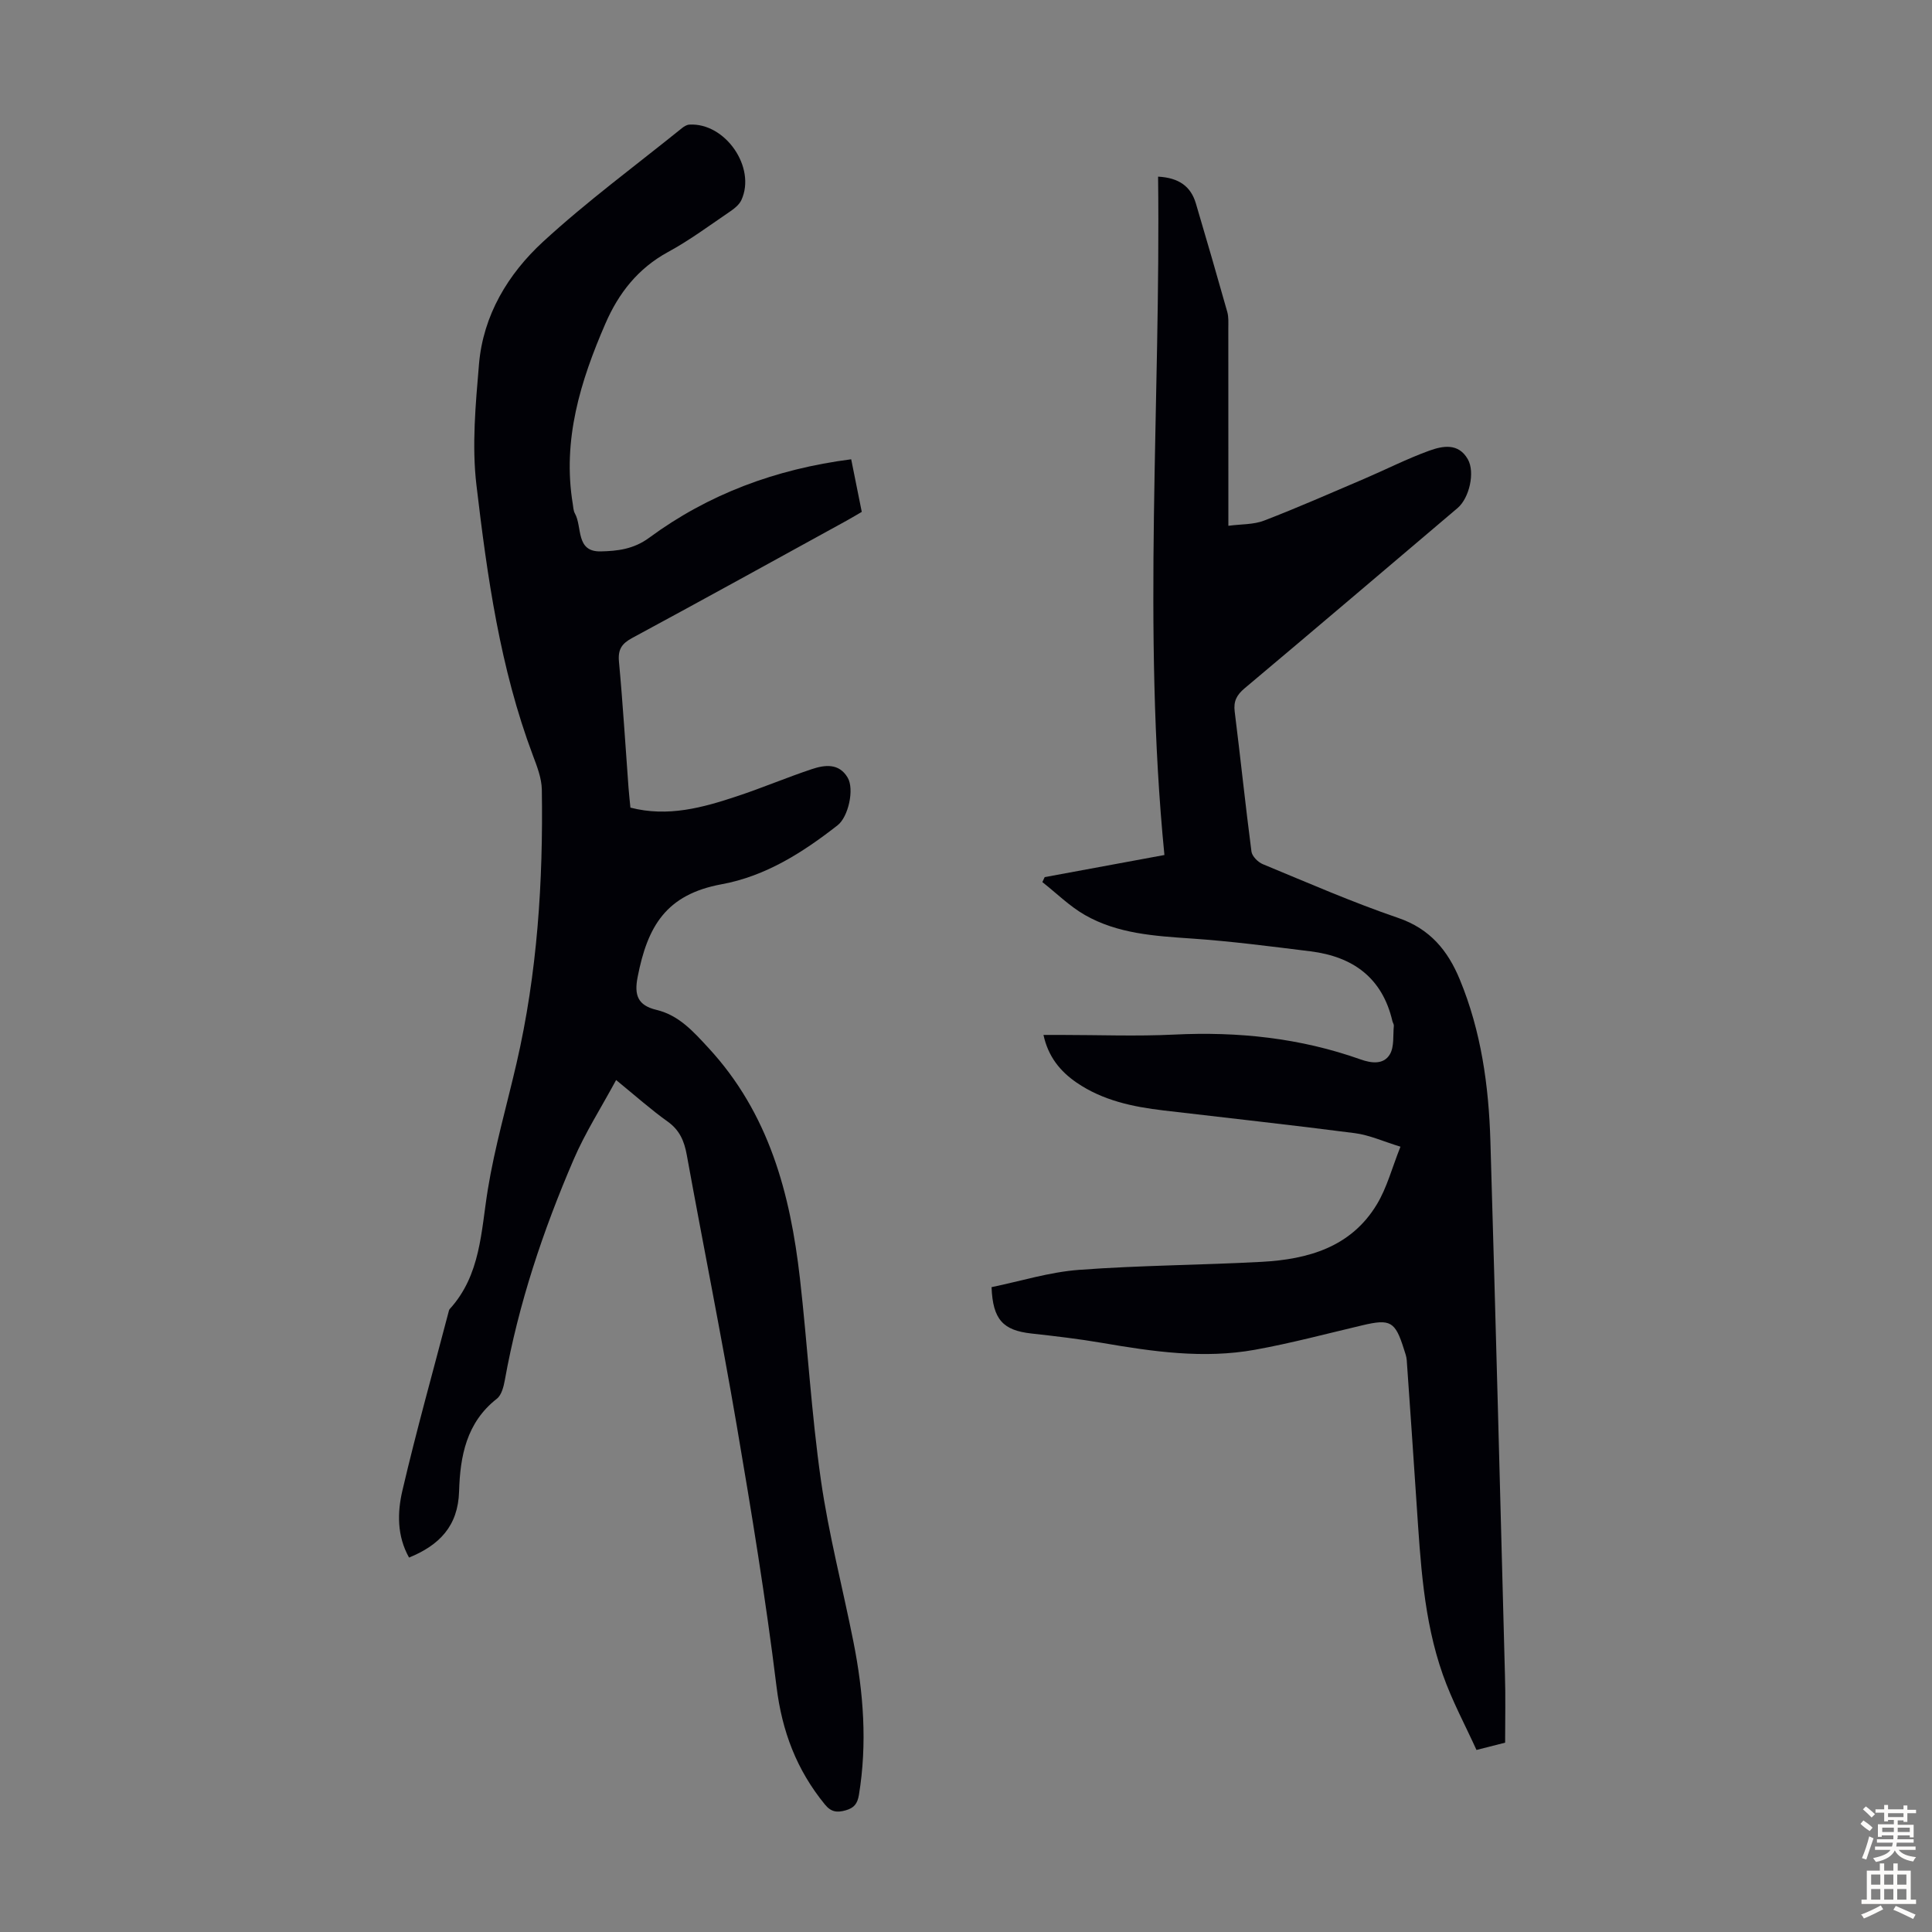
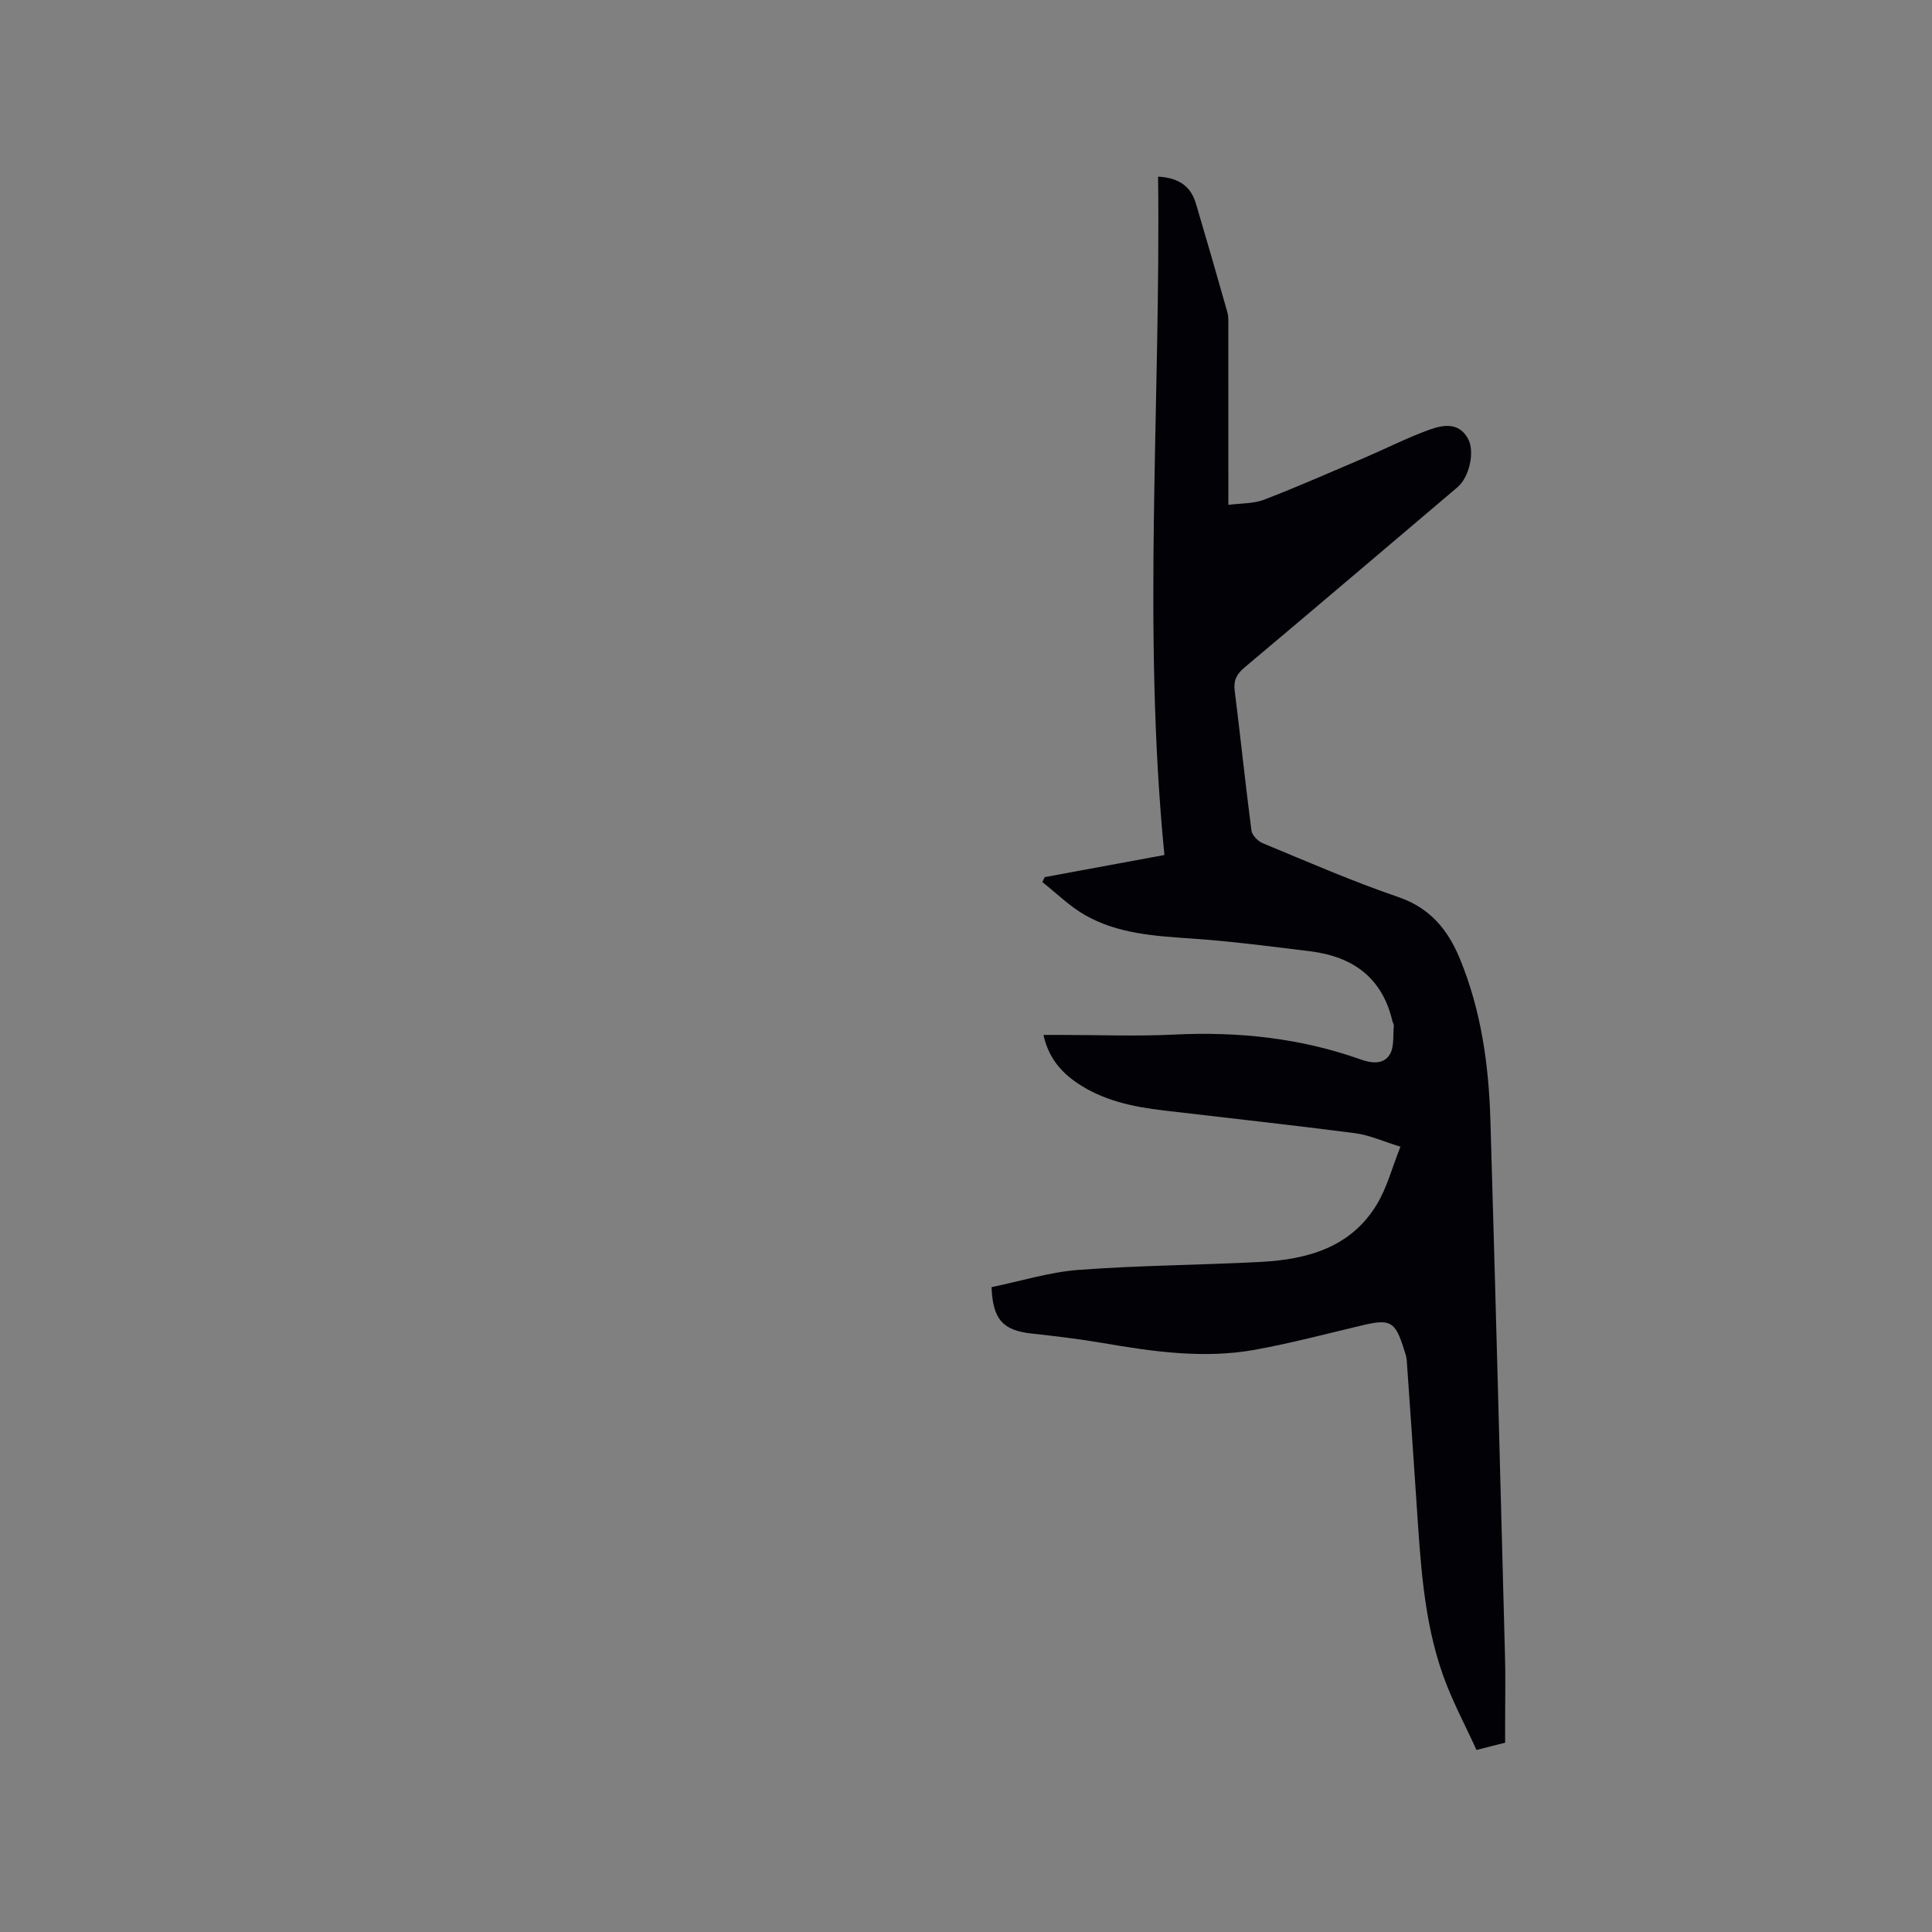
<svg xmlns="http://www.w3.org/2000/svg" enable-background="new 0 0 400 400" viewBox="0 0 400 400">
  <rect x="0" y="0" width="400" height="400" fill="#808080" stroke="none" />
-   <path d="m176.23 95.09c.77 3.85 1.45 7.21 2.19 10.89-1.02.59-2.04 1.21-3.09 1.79-14.8 8.13-29.57 16.29-44.43 24.31-2.17 1.17-2.99 2.37-2.75 4.92.81 8.69 1.33 17.4 1.98 26.11.1 1.33.25 2.65.39 4.1 7.78 2.01 14.99 0 22.11-2.37 5.19-1.72 10.23-3.86 15.42-5.59 2.71-.91 5.66-1.29 7.45 1.75 1.42 2.4.14 8.13-2.08 9.86-7.2 5.63-14.9 10.54-23.99 12.21-11.57 2.12-15.38 8.74-17.42 19.24-.72 3.69 0 5.84 3.89 6.77 4.64 1.11 7.6 4.43 10.79 7.89 12.52 13.55 16.93 30.16 18.93 47.74 1.58 13.89 2.36 27.89 4.34 41.72 1.61 11.26 4.52 22.34 6.74 33.52 2.08 10.48 2.88 21.02 1.13 31.67-.31 1.86-1.03 2.7-2.74 3.19-1.78.5-3.01.38-4.32-1.23-5.83-7.14-8.87-15.13-10-24.39-2.22-18.07-5.16-36.06-8.23-54.01-3.2-18.73-6.95-37.37-10.35-56.06-.52-2.87-1.47-5.14-3.97-6.92-3.44-2.45-6.6-5.28-10.66-8.59-3.1 5.74-6.41 10.91-8.8 16.47-6.33 14.7-11.4 29.84-14.24 45.66-.25 1.36-.68 3.1-1.66 3.86-6.31 4.93-7.6 11.93-7.81 19.16-.21 7.24-4.13 11.17-10.36 13.72-2.53-4.51-2.43-9.36-1.38-13.86 2.89-12.4 6.34-24.66 9.56-36.98.06-.22.1-.47.24-.62 6.43-7.06 6.47-16.04 7.89-24.76 1.43-8.79 3.93-17.41 5.94-26.11 4.31-18.65 5.53-37.6 5.24-56.66-.04-2.38-.99-4.81-1.85-7.09-6.79-18.06-9.45-37.02-11.69-55.98-.97-8.21-.17-16.71.53-25.02.86-10.15 6.02-18.68 13.25-25.34 9.12-8.39 19.16-15.77 28.82-23.57.41-.33.97-.66 1.48-.69 7.43-.44 13.88 8.86 10.78 15.61-.43.93-1.38 1.72-2.26 2.32-4.26 2.89-8.41 5.99-12.92 8.44-6.23 3.39-10.24 8.52-12.97 14.81-5.18 11.92-8.95 24.12-6.76 37.38.11.66.12 1.39.44 1.95 1.56 2.79.11 7.96 5.33 7.85 3.43-.07 6.81-.44 10.04-2.82 12.27-9.03 26.18-14.23 41.83-16.25z" fill="#010106" />
-   <path d="m311.62 360.8c-1.59.41-3.32.85-5.93 1.51-2.32-5.11-5.07-10.2-6.97-15.6-4.02-11.4-4.62-23.42-5.43-35.36-.67-9.92-1.33-19.83-2.04-29.75-.05-.77-.35-1.52-.58-2.27-1.81-5.77-2.81-6.31-8.61-4.94-7.39 1.74-14.75 3.71-22.22 5.06-10.61 1.92-21.16.39-31.67-1.42-4.84-.83-9.73-1.4-14.61-1.94-5.87-.65-8.01-2.85-8.27-9.6 5.94-1.22 11.97-3.12 18.1-3.58 12.58-.94 25.23-.98 37.84-1.66 9.59-.52 18.5-3.04 23.84-11.91 2.09-3.46 3.13-7.55 4.88-11.93-3.56-1.09-6.43-2.41-9.43-2.8-13.18-1.71-26.39-3.14-39.59-4.7-6.38-.75-12.59-2.05-18.02-5.76-3.41-2.34-5.89-5.37-6.87-9.88h3.56c7.84 0 15.69.31 23.5-.07 13.22-.65 26.09.7 38.59 5.14 2.27.81 4.79 1.11 6.07-1.06.93-1.58.62-3.9.82-5.89.03-.31-.21-.63-.29-.95-2.09-9.02-8.2-13.39-16.98-14.48-8.2-1.01-16.4-2.09-24.64-2.65-7.64-.52-15.26-.99-22.04-4.86-3.2-1.83-5.89-4.52-8.82-6.82.16-.34.32-.69.48-1.03 8.05-1.49 16.1-2.97 24.79-4.58-4.61-46.78-.75-93.54-1.31-140.45 4.36.24 6.78 2.05 7.82 5.54 2.22 7.48 4.39 14.98 6.51 22.49.29 1.05.21 2.22.21 3.33.01 12.2.01 24.4.01 36.6v4.33c2.68-.36 5.21-.23 7.38-1.07 6.97-2.68 13.81-5.7 20.68-8.63 4.51-1.93 8.9-4.17 13.5-5.84 2.8-1.01 6.07-1.67 8.02 1.77 1.53 2.69.31 8.03-2.13 10.1-14.68 12.45-29.34 24.93-44.08 37.31-1.64 1.38-2.33 2.67-2.06 4.82 1.21 9.65 2.21 19.34 3.47 28.98.13.98 1.35 2.21 2.36 2.62 9.29 3.84 18.52 7.88 28.03 11.13 6.61 2.26 10.29 6.79 12.75 12.76 4.42 10.69 5.99 21.98 6.33 33.43 1.09 36.8 2.04 73.6 3.01 110.4.15 4.59.04 9.17.04 14.16z" fill="#010106" />
+   <path d="m311.62 360.8c-1.59.41-3.32.85-5.93 1.51-2.32-5.11-5.07-10.2-6.97-15.6-4.02-11.4-4.62-23.42-5.43-35.36-.67-9.92-1.33-19.83-2.04-29.75-.05-.77-.35-1.52-.58-2.27-1.81-5.77-2.81-6.31-8.61-4.94-7.39 1.74-14.75 3.71-22.22 5.06-10.61 1.92-21.16.39-31.67-1.42-4.84-.83-9.73-1.4-14.61-1.94-5.87-.65-8.01-2.85-8.27-9.6 5.94-1.22 11.97-3.12 18.1-3.58 12.58-.94 25.23-.98 37.84-1.66 9.59-.52 18.5-3.04 23.84-11.91 2.09-3.46 3.13-7.55 4.88-11.93-3.56-1.09-6.43-2.41-9.43-2.8-13.18-1.71-26.39-3.14-39.59-4.7-6.38-.75-12.59-2.05-18.02-5.76-3.41-2.34-5.89-5.37-6.87-9.88h3.56c7.84 0 15.69.31 23.5-.07 13.22-.65 26.09.7 38.59 5.14 2.27.81 4.79 1.11 6.07-1.06.93-1.58.62-3.9.82-5.89.03-.31-.21-.63-.29-.95-2.09-9.02-8.2-13.39-16.98-14.48-8.2-1.01-16.4-2.09-24.64-2.65-7.64-.52-15.26-.99-22.04-4.86-3.2-1.83-5.89-4.52-8.82-6.82.16-.34.32-.69.48-1.03 8.05-1.49 16.1-2.97 24.79-4.58-4.61-46.78-.75-93.54-1.31-140.45 4.36.24 6.78 2.05 7.82 5.54 2.22 7.48 4.39 14.98 6.51 22.49.29 1.05.21 2.22.21 3.33.01 12.2.01 24.4.01 36.6c2.68-.36 5.21-.23 7.38-1.07 6.97-2.68 13.81-5.7 20.68-8.63 4.51-1.93 8.9-4.17 13.5-5.84 2.8-1.01 6.07-1.67 8.02 1.77 1.53 2.69.31 8.03-2.13 10.1-14.68 12.45-29.34 24.93-44.08 37.31-1.64 1.38-2.33 2.67-2.06 4.82 1.21 9.65 2.21 19.34 3.47 28.98.13.98 1.35 2.21 2.36 2.62 9.29 3.84 18.52 7.88 28.03 11.13 6.61 2.26 10.29 6.79 12.75 12.76 4.42 10.69 5.99 21.98 6.33 33.43 1.09 36.8 2.04 73.6 3.01 110.4.15 4.59.04 9.17.04 14.16z" fill="#010106" />
  <g fill="#fcfbfa">
-     <path d="m385.2 377.6.6-.7c.6.4 1.3.9 1.9 1.5l-.6.7c-.8-.5-1.4-1-1.9-1.5zm.3 7.1c.6-1.4 1.1-2.9 1.5-4.5.3.1.6.3.9.4-.5 1.4-1 2.9-1.5 4.4zm.2-10.1.6-.6c.7.5 1.3 1.1 1.9 1.6l-.7.7c-.6-.6-1.2-1.2-1.8-1.7zm8.4-.8h.8v.9h1.8v.7h-1.8v1.8h-.8v-.3h-1.2v.9h3.3v2.6h-.8v-.4h-2.5c0 .3 0 .6-.1.8h3.4v.7h-3.5c0 .3-.1.6-.1.8h4v.7h-3.5c.7.9 1.9 1.3 3.6 1.5-.2.2-.4.5-.6.9-1.9-.3-3.2-1.1-3.8-2.3-.5 1.1-1.8 2-3.9 2.4-.2-.3-.4-.5-.6-.8 1.9-.4 3.1-.9 3.6-1.7h-3.2v-.7h3.5c.1-.2.1-.5.2-.8h-3.3v-.7h3.4c0-.2 0-.5 0-.8h-2.4v.3h-.8v-2.6h3.3v-.9h-1.2v.3h-.8v-1.8h-1.8v-.7h1.8v-.9h.8v.9h3.2zm-4.4 5.5h2.4c0-.3 0-.6 0-.9h-2.4zm1.2-3.1h3.2v-.8h-3.2zm4.4 2.2h-2.4v.9h2.5v-.9z" />
-     <path d="m389.2 385.8h.9v1.5h1.9v-1.5h.9v1.5h2.7v6h1.1v.9h-11.3v-.9h1.1v-6h2.7zm.2 8.7.5.8c-1.2.6-2.5 1.3-4 1.9-.2-.3-.3-.6-.6-.8 1.6-.6 3-1.3 4.1-1.9zm-2-4.3h1.9v-2.1h-1.9zm0 3.1h1.9v-2.2h-1.9zm2.7-3.1h1.9v-2.1h-1.9zm0 3.1h1.9v-2.2h-1.9zm2.4 1.3c1.4.6 2.7 1.2 4.1 1.8l-.5.9c-1.5-.7-2.8-1.4-4.1-1.9zm2.2-6.5h-1.9v2.1h1.9zm-1.9 5.2h1.9v-2.2h-1.9z" />
-   </g>
+     </g>
</svg>